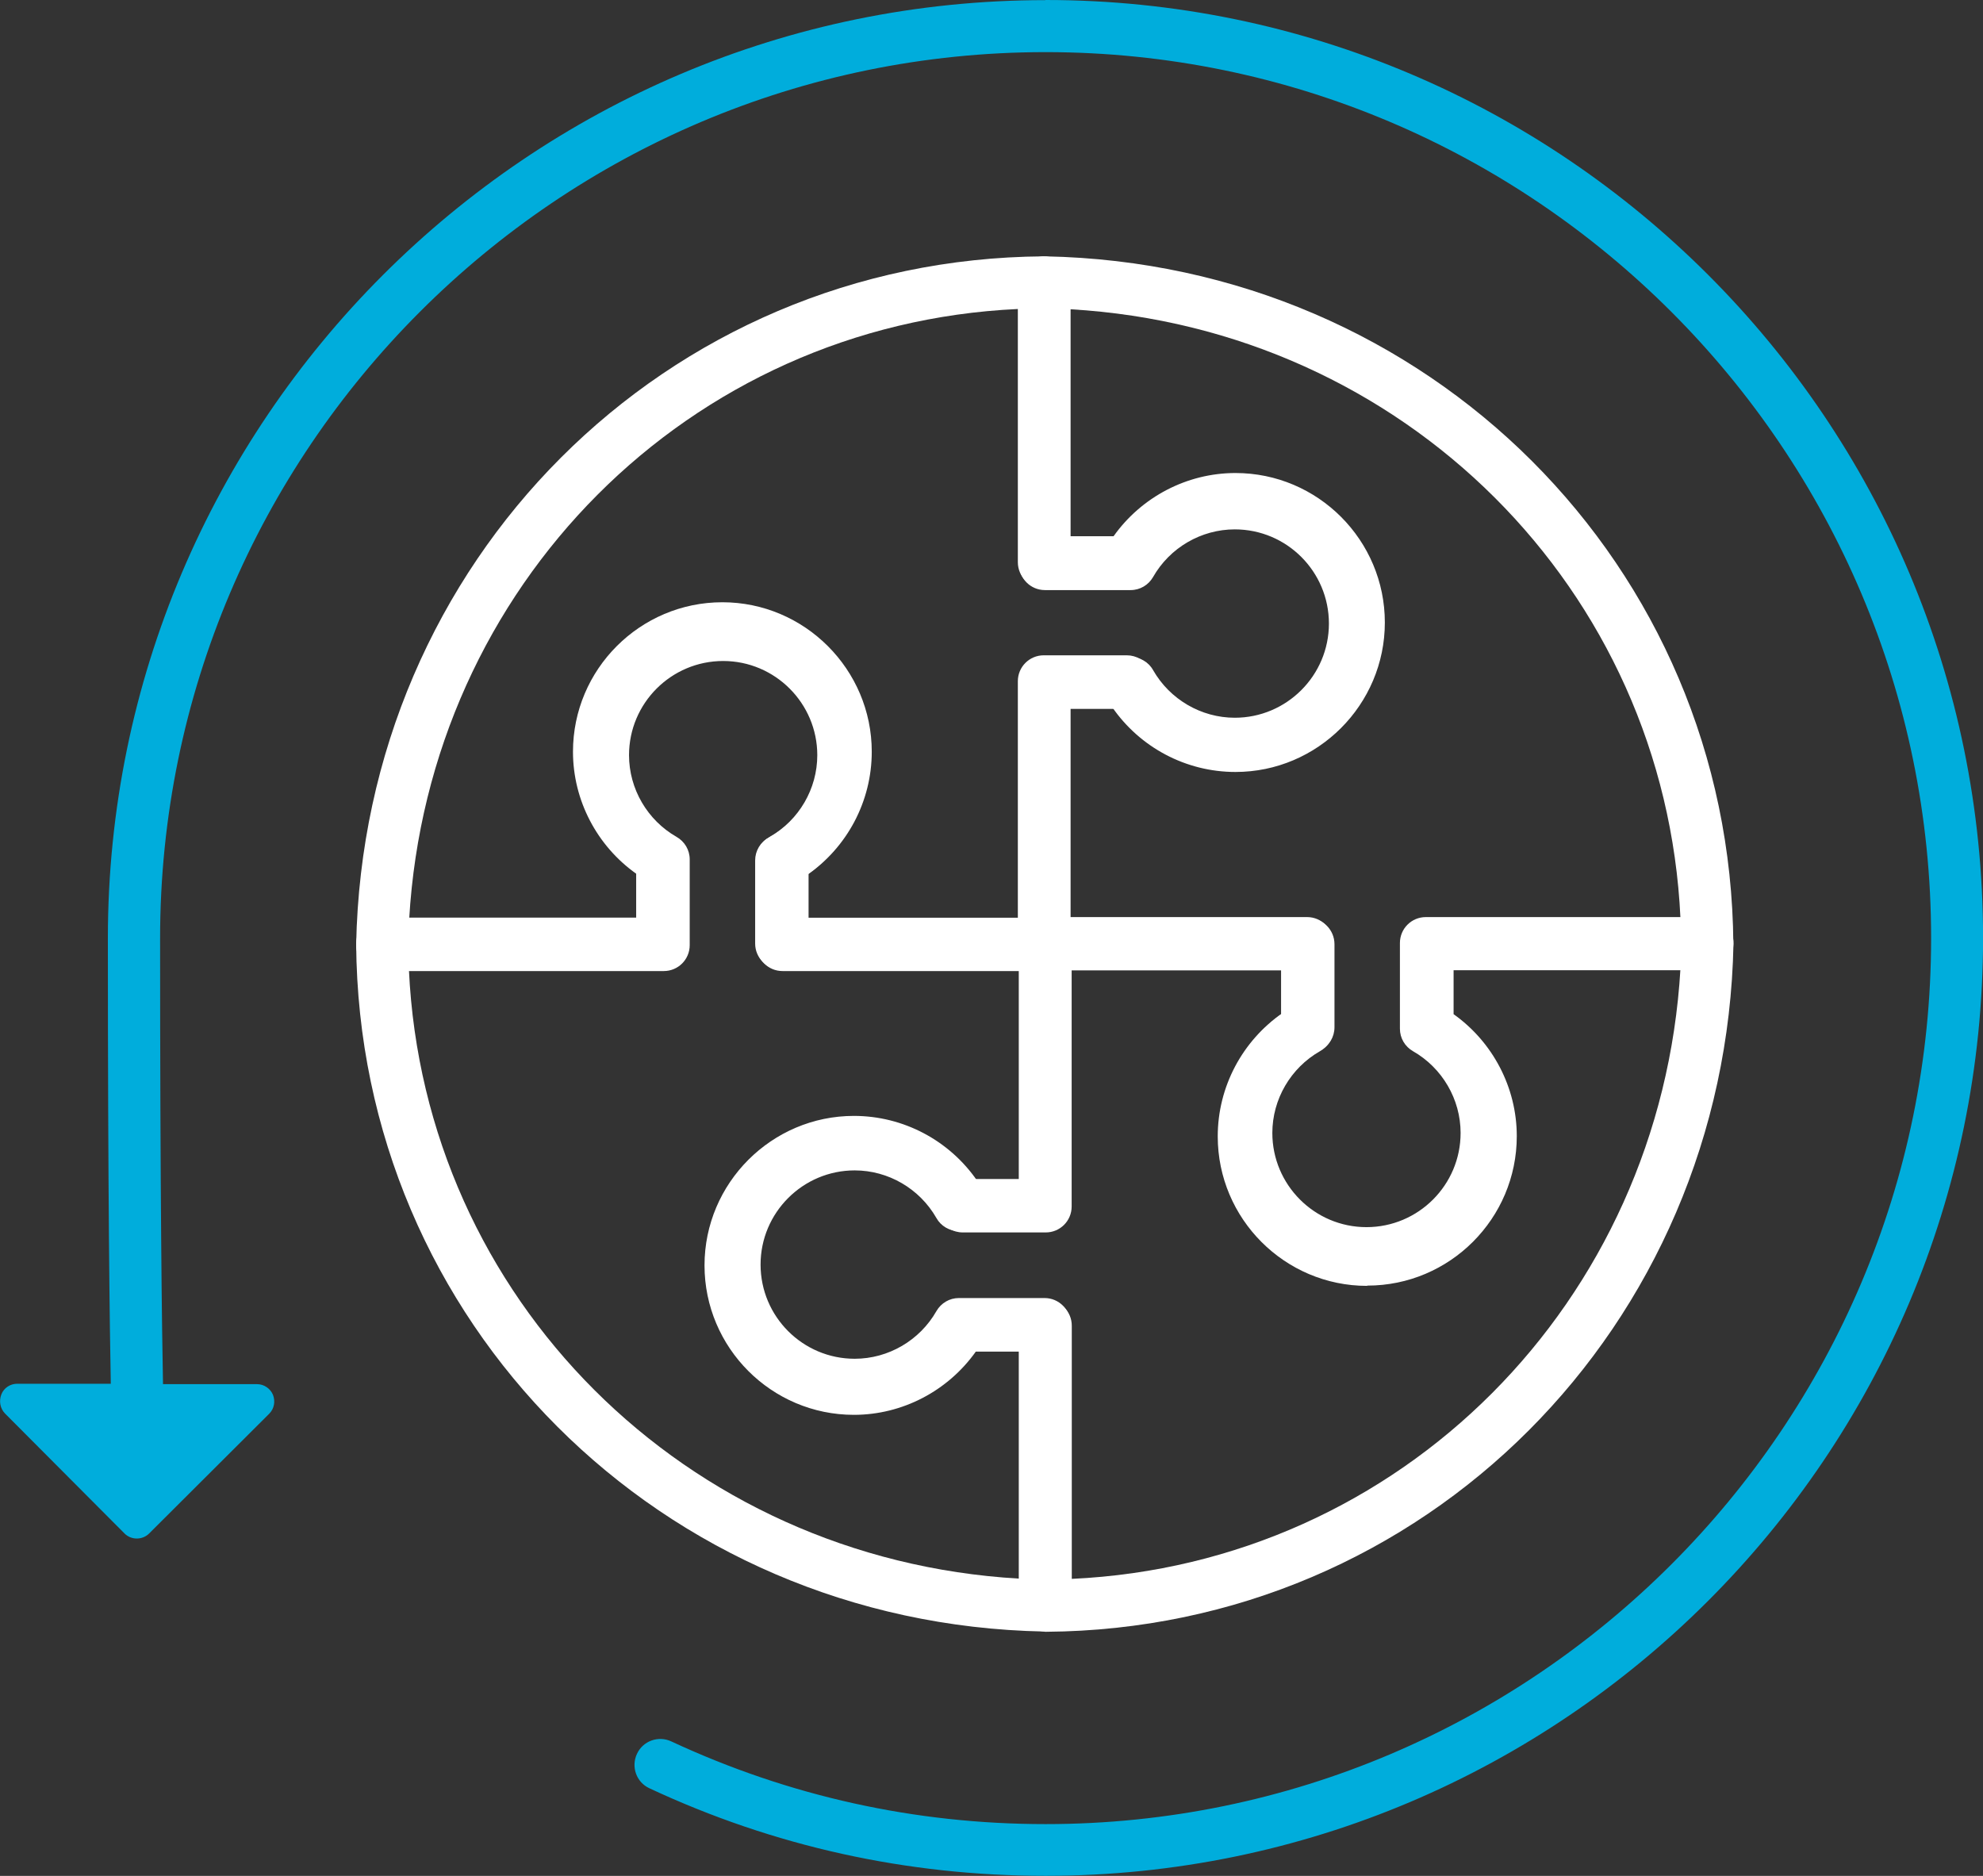
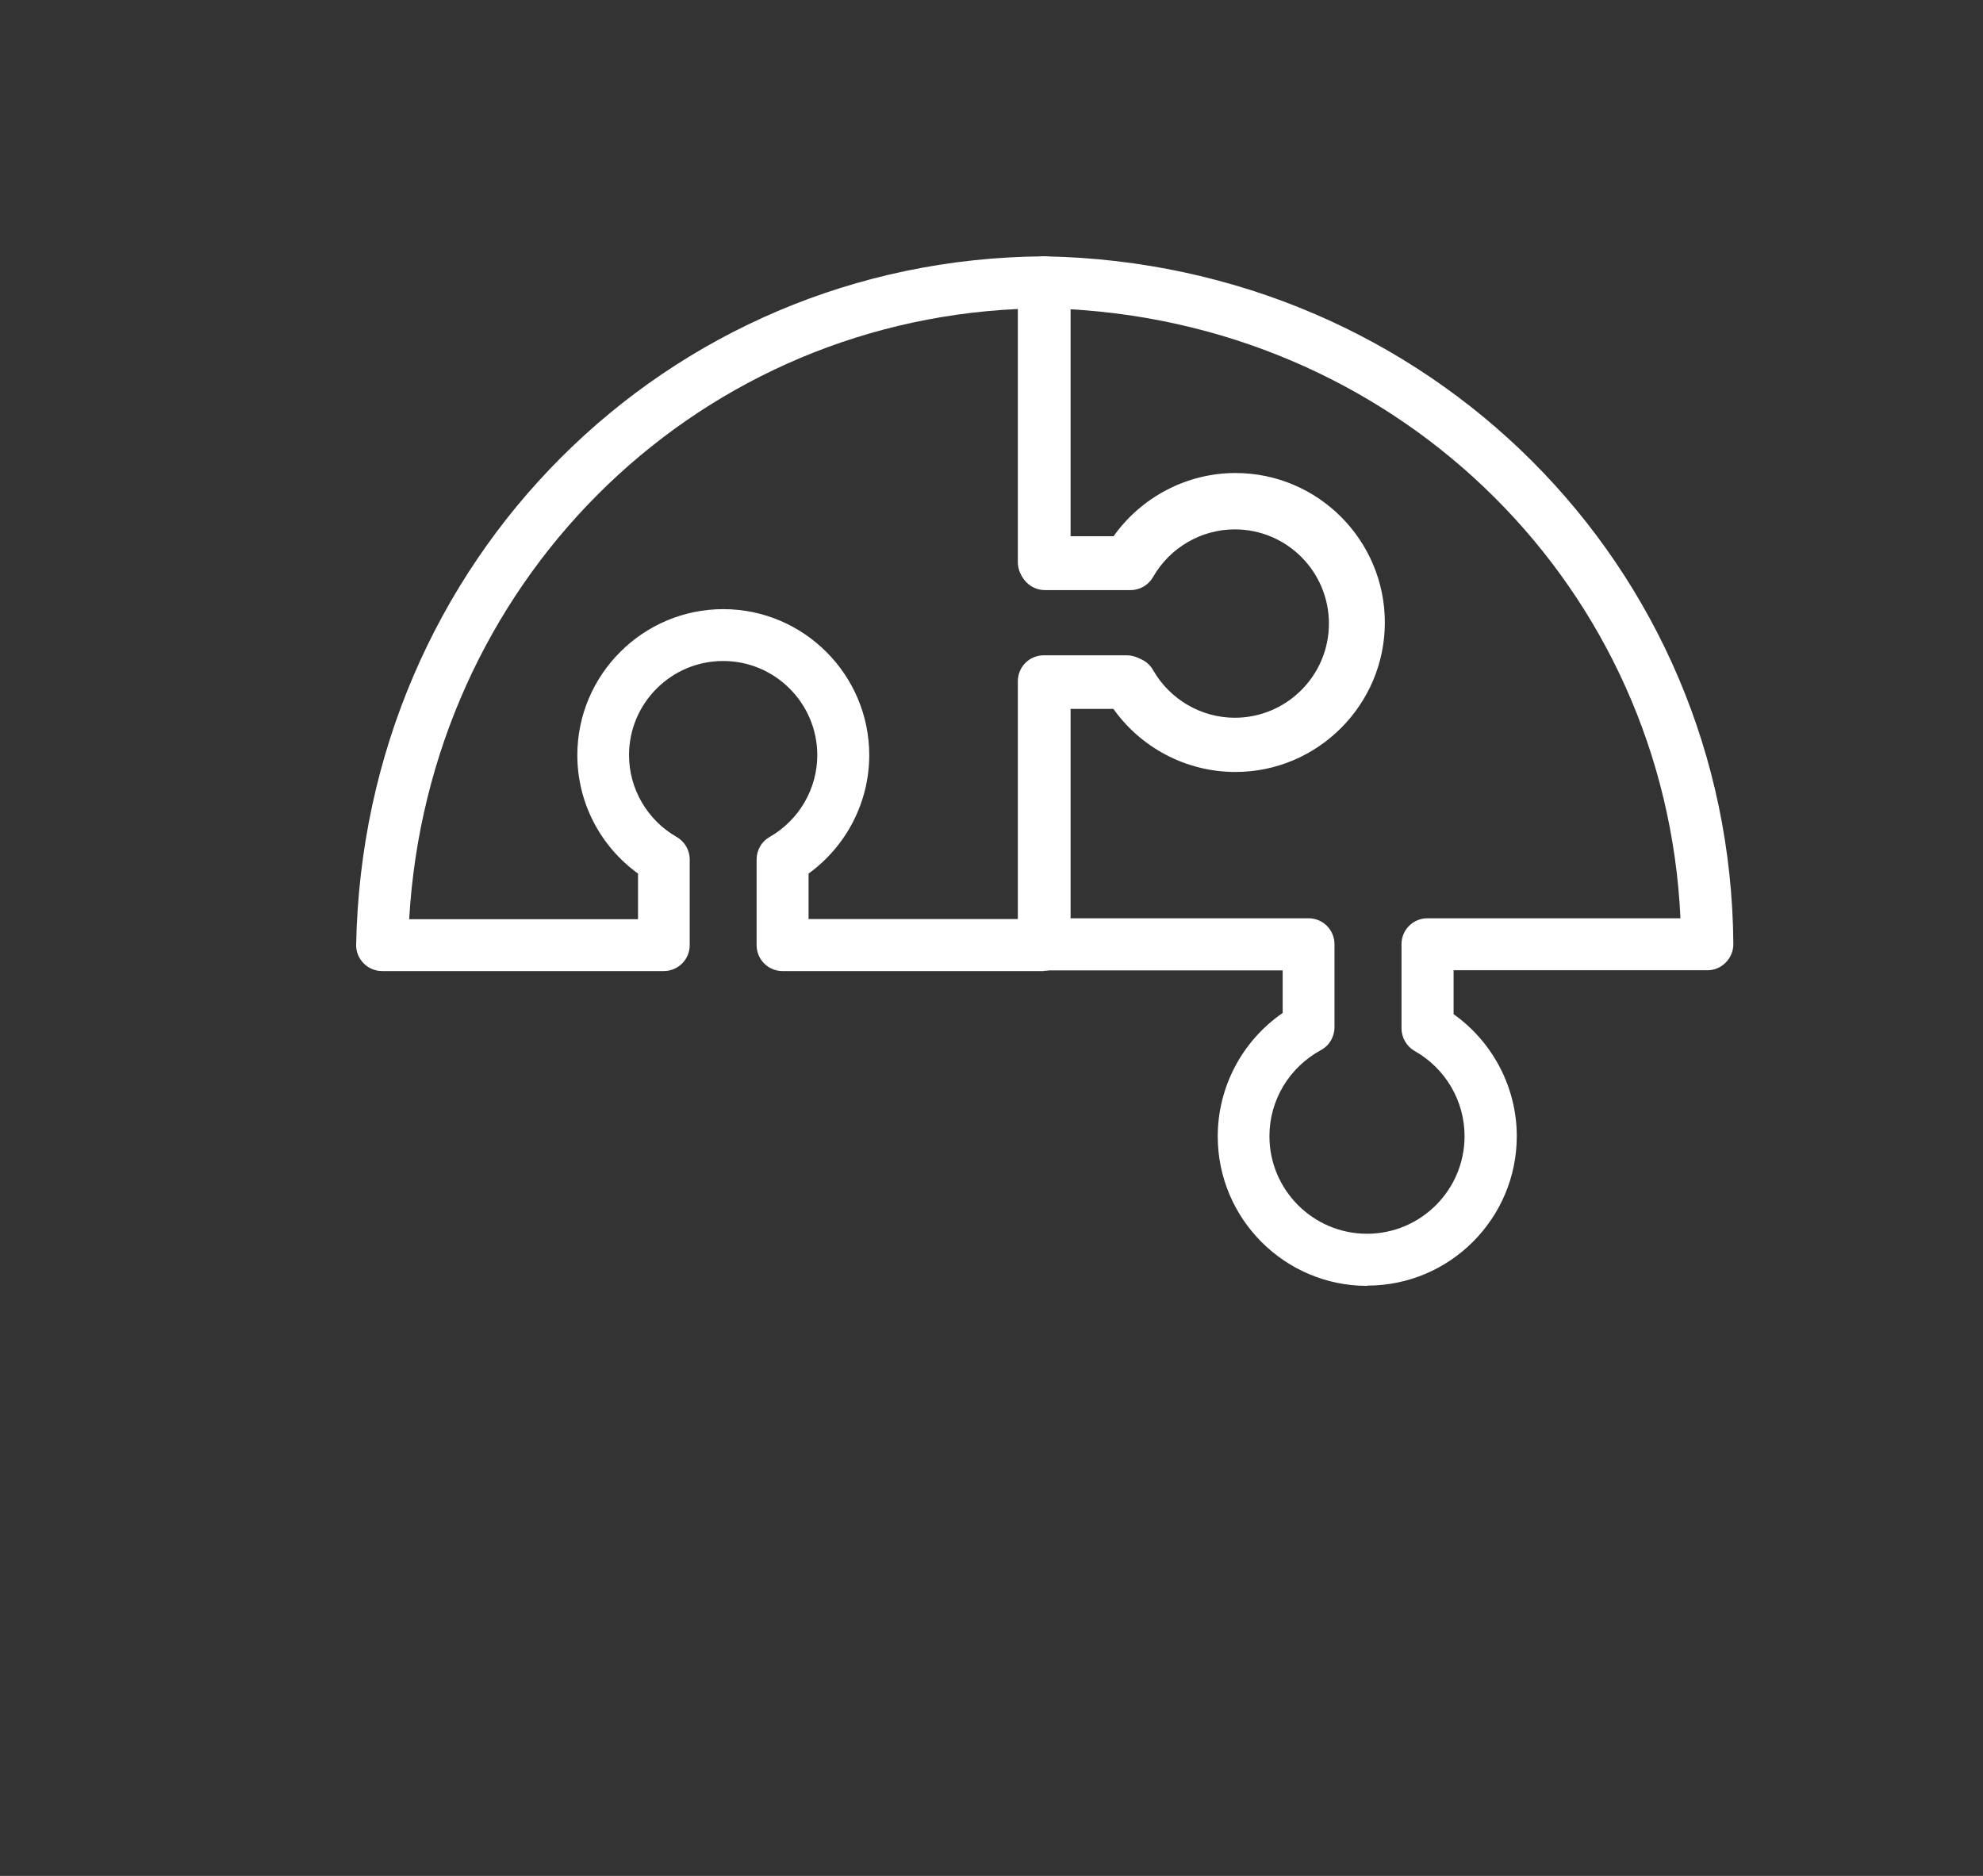
<svg xmlns="http://www.w3.org/2000/svg" width="148" height="140" viewBox="0 0 148 140" fill="none">
  <rect x="0" y="0" width="148" height="140" fill="#333333" stroke="none" />
-   <path d="M77.959 121.762H77.92C49.315 121.209 26.779 98.651 26.582 70.437C26.582 69.924 26.779 69.43 27.154 69.055C27.519 68.69 28.003 68.482 28.526 68.482H47.48V65.205C44.55 63.122 42.764 59.726 42.764 56.103C42.764 49.943 47.776 44.947 53.913 44.947C60.051 44.947 65.063 49.962 65.063 56.103C65.063 59.805 63.228 63.24 60.218 65.313V68.492H77.959C79.035 68.492 79.893 69.361 79.893 70.427V89.944C79.893 91.02 79.025 91.879 77.959 91.879H71.566C70.865 91.879 70.224 91.504 69.888 90.902C68.635 88.71 66.296 87.348 63.79 87.348C59.922 87.348 56.765 90.497 56.765 94.377C56.765 98.256 59.913 101.406 63.79 101.406C66.306 101.406 68.645 100.033 69.888 97.852C70.234 97.249 70.865 96.874 71.566 96.874H77.959C79.035 96.874 79.893 97.743 79.893 98.809V119.846C79.893 120.36 79.686 120.863 79.311 121.229C78.946 121.594 78.463 121.781 77.959 121.781V121.762ZM30.519 72.362C31.653 96.904 51.151 116.362 76.035 117.813V100.724H72.631C70.589 103.558 67.313 105.256 63.8 105.256C57.801 105.256 52.907 100.359 52.907 94.357C52.907 88.355 57.791 83.458 63.8 83.458C67.313 83.458 70.599 85.176 72.631 87.989H76.035V72.352H58.294C57.219 72.352 56.36 71.483 56.36 70.417V64.218C56.36 63.507 56.745 62.845 57.377 62.51C59.735 61.226 61.215 58.778 61.215 56.093C61.215 52.075 57.949 48.807 53.933 48.807C49.917 48.807 46.651 52.075 46.651 56.093C46.651 58.719 48.082 61.157 50.381 62.45C50.983 62.796 51.358 63.447 51.358 64.139V70.417C51.358 71.493 50.489 72.352 49.424 72.352H30.509L30.519 72.362Z" fill="white" />
  <path d="M77.91 72.471H58.403C57.327 72.471 56.469 71.602 56.469 70.536V64.139C56.469 63.438 56.844 62.796 57.446 62.46C59.636 61.207 60.998 58.867 60.998 56.359C60.998 52.49 57.85 49.331 53.973 49.331C50.095 49.331 46.947 52.48 46.947 56.359C46.947 58.877 48.319 61.217 50.499 62.46C51.101 62.806 51.476 63.438 51.476 64.139V70.536C51.476 71.612 50.608 72.471 49.542 72.471H28.516C28.003 72.471 27.499 72.263 27.134 71.888C26.769 71.513 26.562 71.01 26.582 70.496C27.134 41.877 49.681 19.329 77.88 19.132C78.413 19.132 78.887 19.329 79.262 19.705C79.627 20.07 79.834 20.554 79.834 21.077V40.021H83.11C85.192 37.089 88.586 35.302 92.207 35.302C98.364 35.302 103.357 40.317 103.357 46.458C103.357 52.598 98.345 57.613 92.207 57.613C88.507 57.613 85.073 55.777 83.001 52.766H79.824V70.516C79.824 71.592 78.956 72.451 77.89 72.451H77.9L77.91 72.471ZM60.337 68.591H75.966V50.841C75.966 49.765 76.835 48.906 77.9 48.906H84.097C84.807 48.906 85.468 49.291 85.804 49.923C87.086 52.282 89.533 53.763 92.217 53.763C96.233 53.763 99.499 50.495 99.499 46.477C99.499 42.46 96.233 39.192 92.217 39.192C89.593 39.192 87.155 40.623 85.863 42.914C85.517 43.516 84.866 43.891 84.176 43.891H77.9C76.825 43.891 75.966 43.022 75.966 41.956V23.061C51.437 24.196 31.989 43.703 30.538 68.601H47.618V65.195C44.786 63.151 43.089 59.874 43.089 56.359C43.089 50.357 47.983 45.461 53.983 45.461C59.982 45.461 64.876 50.357 64.876 56.359C64.876 59.874 63.159 63.161 60.347 65.195V68.601H60.337V68.591Z" fill="white" />
-   <path d="M78.019 0.01C39.438 0.01 8.051 31.413 8.051 70.013C8.051 89.006 8.19 99.224 8.269 103.271H1.283C0.77 103.271 0.286 103.577 0.099 104.071C-0.089 104.565 0.01 105.108 0.365 105.483L9.295 114.446C9.541 114.693 9.867 114.822 10.212 114.822C10.548 114.822 10.883 114.693 11.13 114.446L20.089 105.512C20.464 105.137 20.563 104.594 20.375 104.101C20.178 103.627 19.704 103.301 19.191 103.301H12.166C12.087 99.332 11.949 89.144 11.949 70.022C11.949 33.555 41.599 3.89 78.038 3.89C114.477 3.89 144.128 33.555 144.128 70.013C144.128 106.47 114.477 136.135 78.038 136.135C68.28 136.135 58.886 134.052 50.105 129.965C49.138 129.511 47.983 129.926 47.539 130.893C47.085 131.861 47.5 133.016 48.467 133.46C57.762 137.804 67.698 139.995 78.038 139.995C116.609 139.995 148.005 108.602 148.005 69.993C148.005 31.383 116.628 0 78.038 0H78.009L78.019 0.01Z" fill="#00ADDC" />
  <path d="M102.035 95.966C95.878 95.966 90.885 90.951 90.885 84.811C90.885 81.109 92.721 77.673 95.73 75.6V72.421H77.989C76.913 72.421 76.055 71.552 76.055 70.486V50.969C76.055 49.893 76.923 49.034 77.989 49.034H84.383C85.083 49.034 85.725 49.41 86.06 50.012C87.313 52.203 89.652 53.566 92.158 53.566C96.026 53.566 99.183 50.416 99.183 46.537C99.183 42.657 96.036 39.508 92.158 39.508C89.642 39.508 87.303 40.88 86.06 43.062C85.715 43.664 85.083 44.039 84.383 44.039H77.989C76.913 44.039 76.055 43.17 76.055 42.104V21.067C76.055 20.554 76.262 20.05 76.637 19.685C77.012 19.32 77.525 19.102 78.028 19.132C106.633 19.685 129.169 42.242 129.367 70.457C129.367 70.97 129.169 71.464 128.794 71.839C128.419 72.214 127.946 72.411 127.423 72.411H108.488V75.689C111.419 77.772 113.204 81.168 113.204 84.791C113.204 90.951 108.192 95.946 102.055 95.946H102.045L102.035 95.966ZM79.923 68.532H97.664C98.739 68.532 99.598 69.4 99.598 70.467V76.666C99.598 77.377 99.213 78.038 98.582 78.374C96.223 79.657 94.743 82.106 94.743 84.791C94.743 88.809 98.009 92.076 102.025 92.076C106.041 92.076 109.307 88.809 109.307 84.791C109.307 82.165 107.876 79.727 105.577 78.433C104.975 78.088 104.6 77.436 104.6 76.745V70.467C104.6 69.391 105.469 68.532 106.534 68.532H125.42C124.285 43.99 104.788 24.532 79.903 23.081V40.169H83.307C85.35 37.336 88.626 35.638 92.138 35.638C98.138 35.638 103.032 40.535 103.032 46.537C103.032 52.539 98.138 57.435 92.138 57.435C88.626 57.435 85.34 55.718 83.307 52.904H79.903V68.541H79.933L79.923 68.532Z" fill="white" />
-   <path d="M78.048 121.762C77.535 121.762 77.042 121.554 76.677 121.189C76.312 120.824 76.104 120.34 76.104 119.817V100.872H72.829C70.747 103.804 67.352 105.591 63.731 105.591C57.574 105.591 52.581 100.576 52.581 94.436C52.581 88.296 57.594 83.281 63.731 83.281C67.431 83.281 70.865 85.117 72.937 88.128H76.114V70.378C76.114 69.302 76.983 68.443 78.048 68.443H97.555C98.631 68.443 99.489 69.311 99.489 70.378V76.775C99.489 77.476 99.114 78.117 98.513 78.453C96.322 79.707 94.96 82.046 94.96 84.554C94.96 88.424 98.108 91.583 101.986 91.583C105.863 91.583 109.011 88.434 109.011 84.554C109.011 82.037 107.639 79.697 105.459 78.453C104.857 78.108 104.482 77.476 104.482 76.775V70.378C104.482 69.302 105.35 68.443 106.416 68.443H127.443C127.956 68.443 128.459 68.65 128.824 69.025C129.189 69.4 129.396 69.904 129.377 70.417C128.824 99.036 106.278 121.584 78.078 121.781H78.048V121.762ZM71.783 97.003H78.058C79.134 97.003 79.992 97.871 79.992 98.938V117.833C104.521 116.697 123.969 97.19 125.42 72.293H108.34V75.699C111.172 77.742 112.869 81.02 112.869 84.534C112.869 90.536 107.975 95.433 101.976 95.433C95.977 95.433 91.083 90.536 91.083 84.534C91.083 81.02 92.799 77.732 95.612 75.699V72.293H79.982V90.043C79.982 91.119 79.114 91.978 78.048 91.978H71.852C71.141 91.978 70.48 91.593 70.145 90.961C68.862 88.602 66.415 87.121 63.731 87.121C59.715 87.121 56.449 90.388 56.449 94.406C56.449 98.424 59.715 101.692 63.731 101.692C66.356 101.692 68.793 100.26 70.085 97.97C70.431 97.368 71.082 96.993 71.773 96.993H71.783V97.003Z" fill="white" />
</svg>